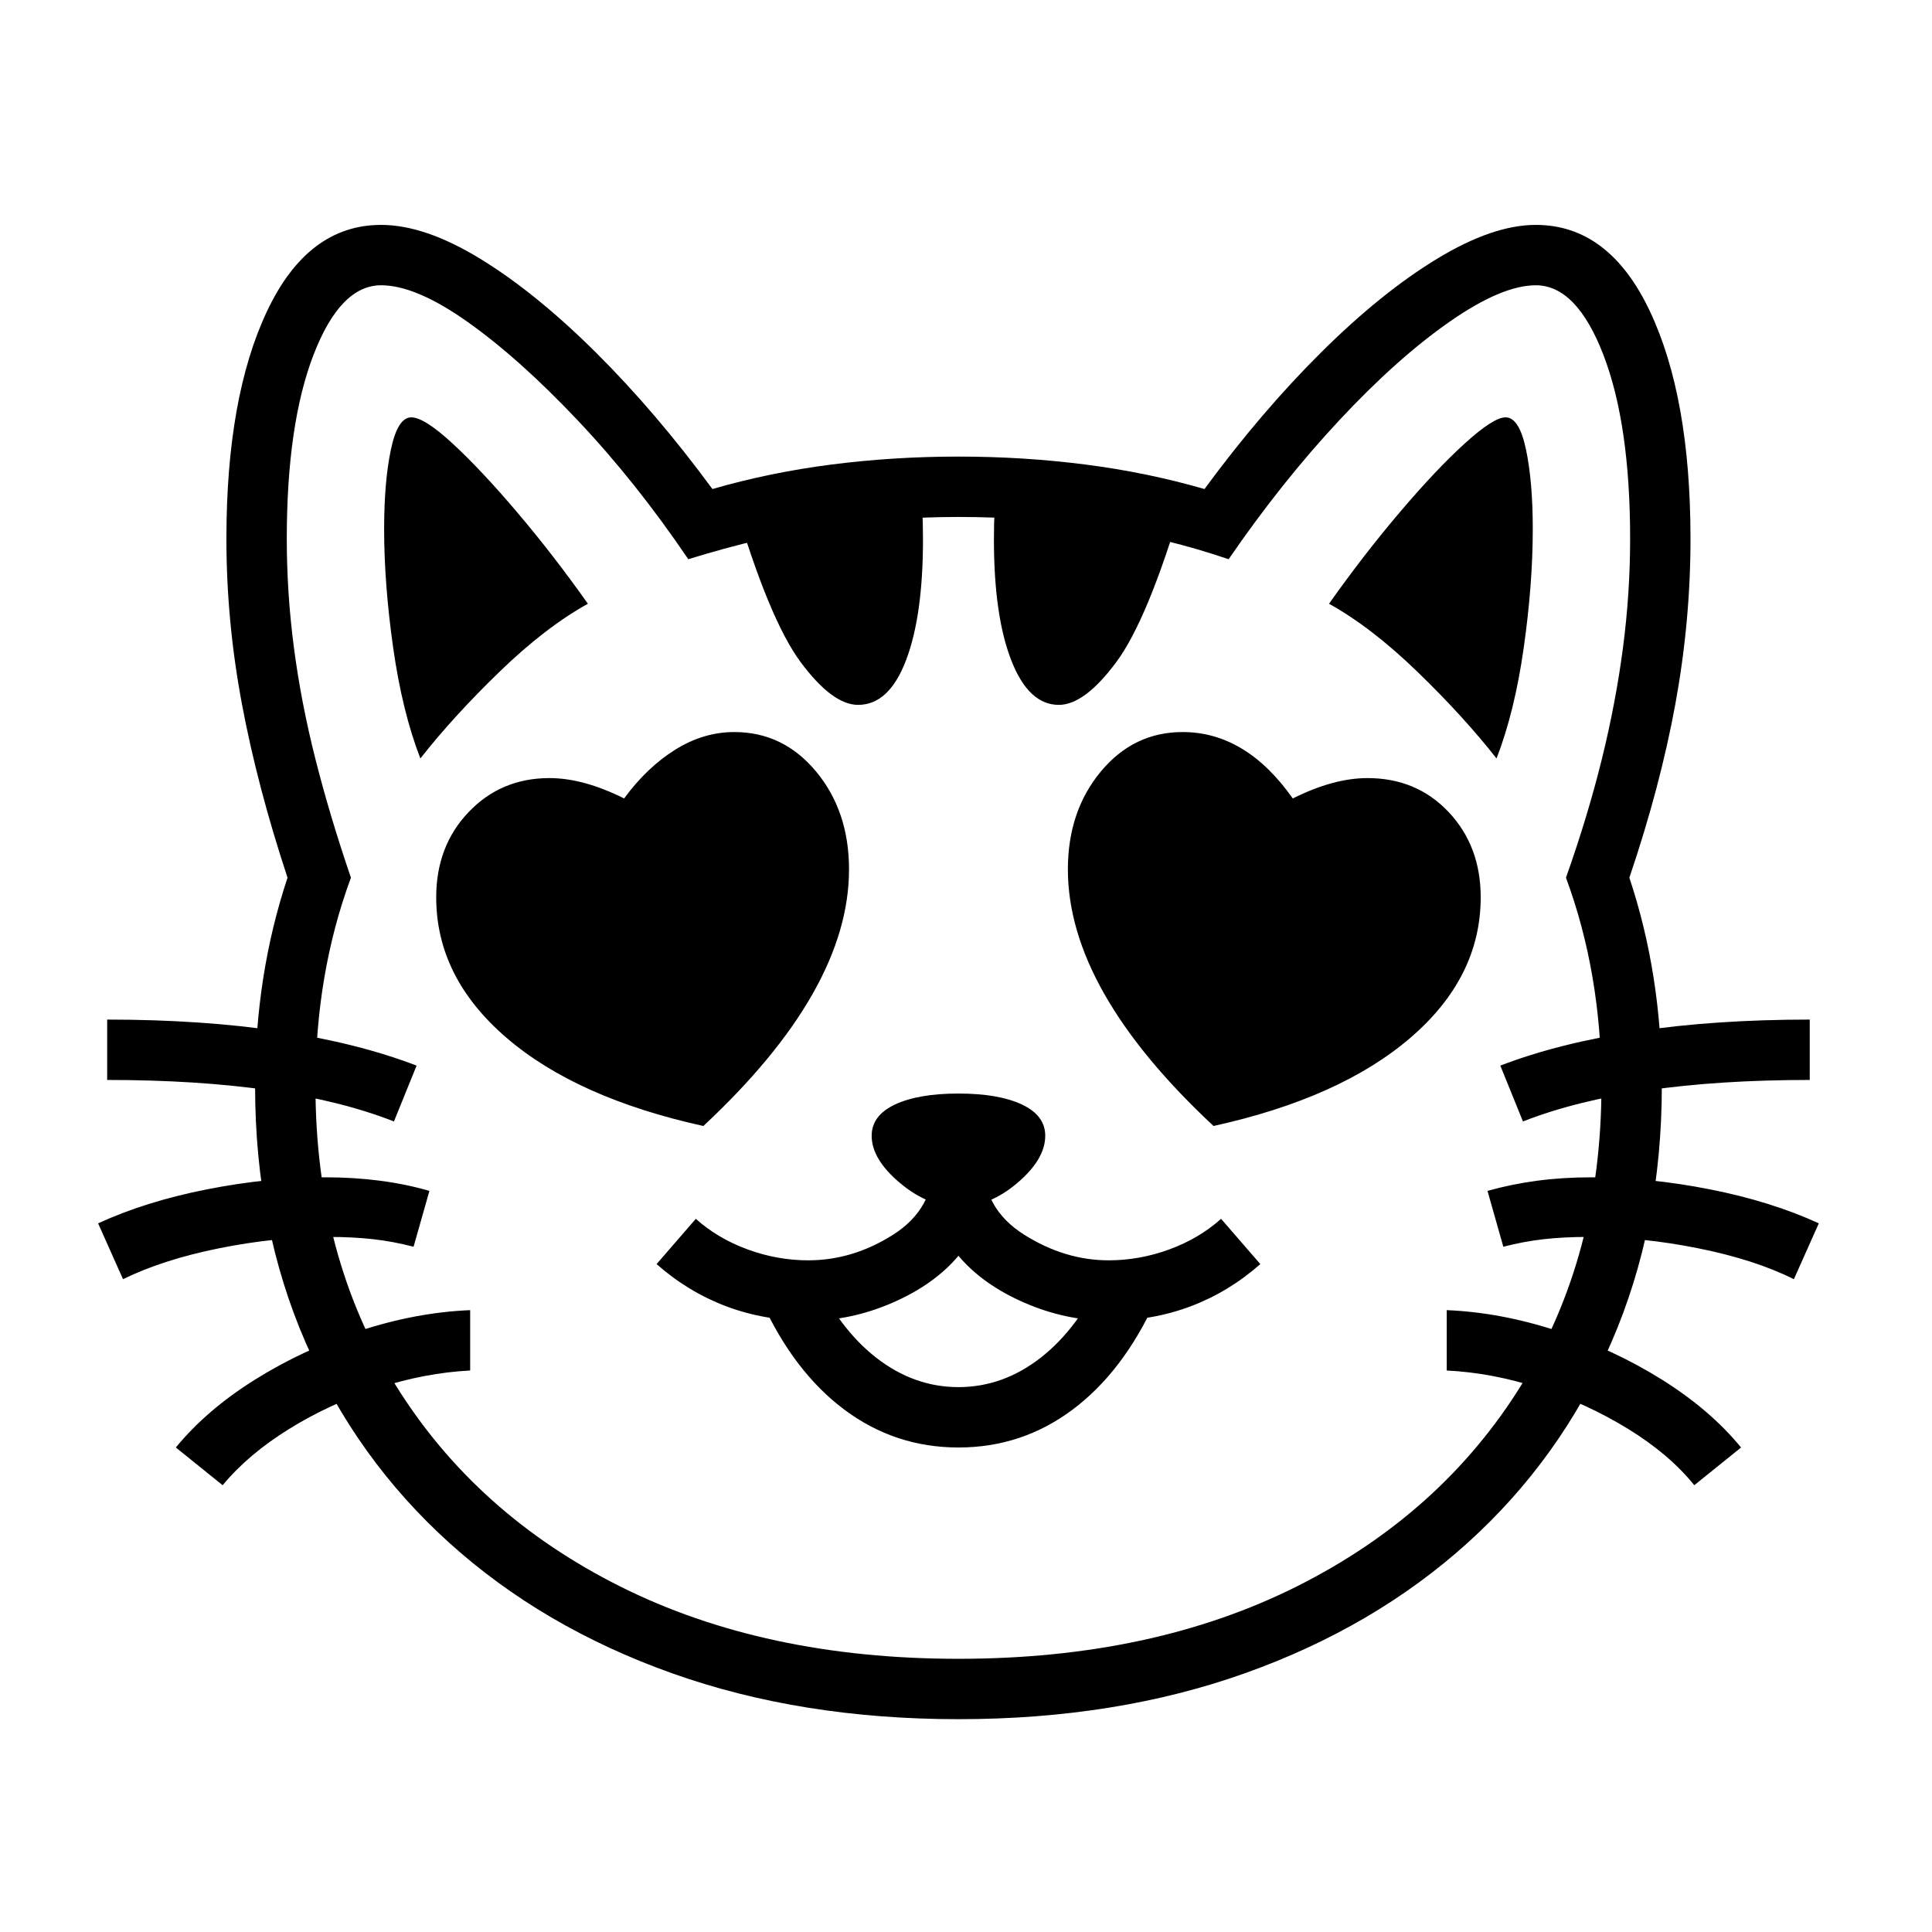
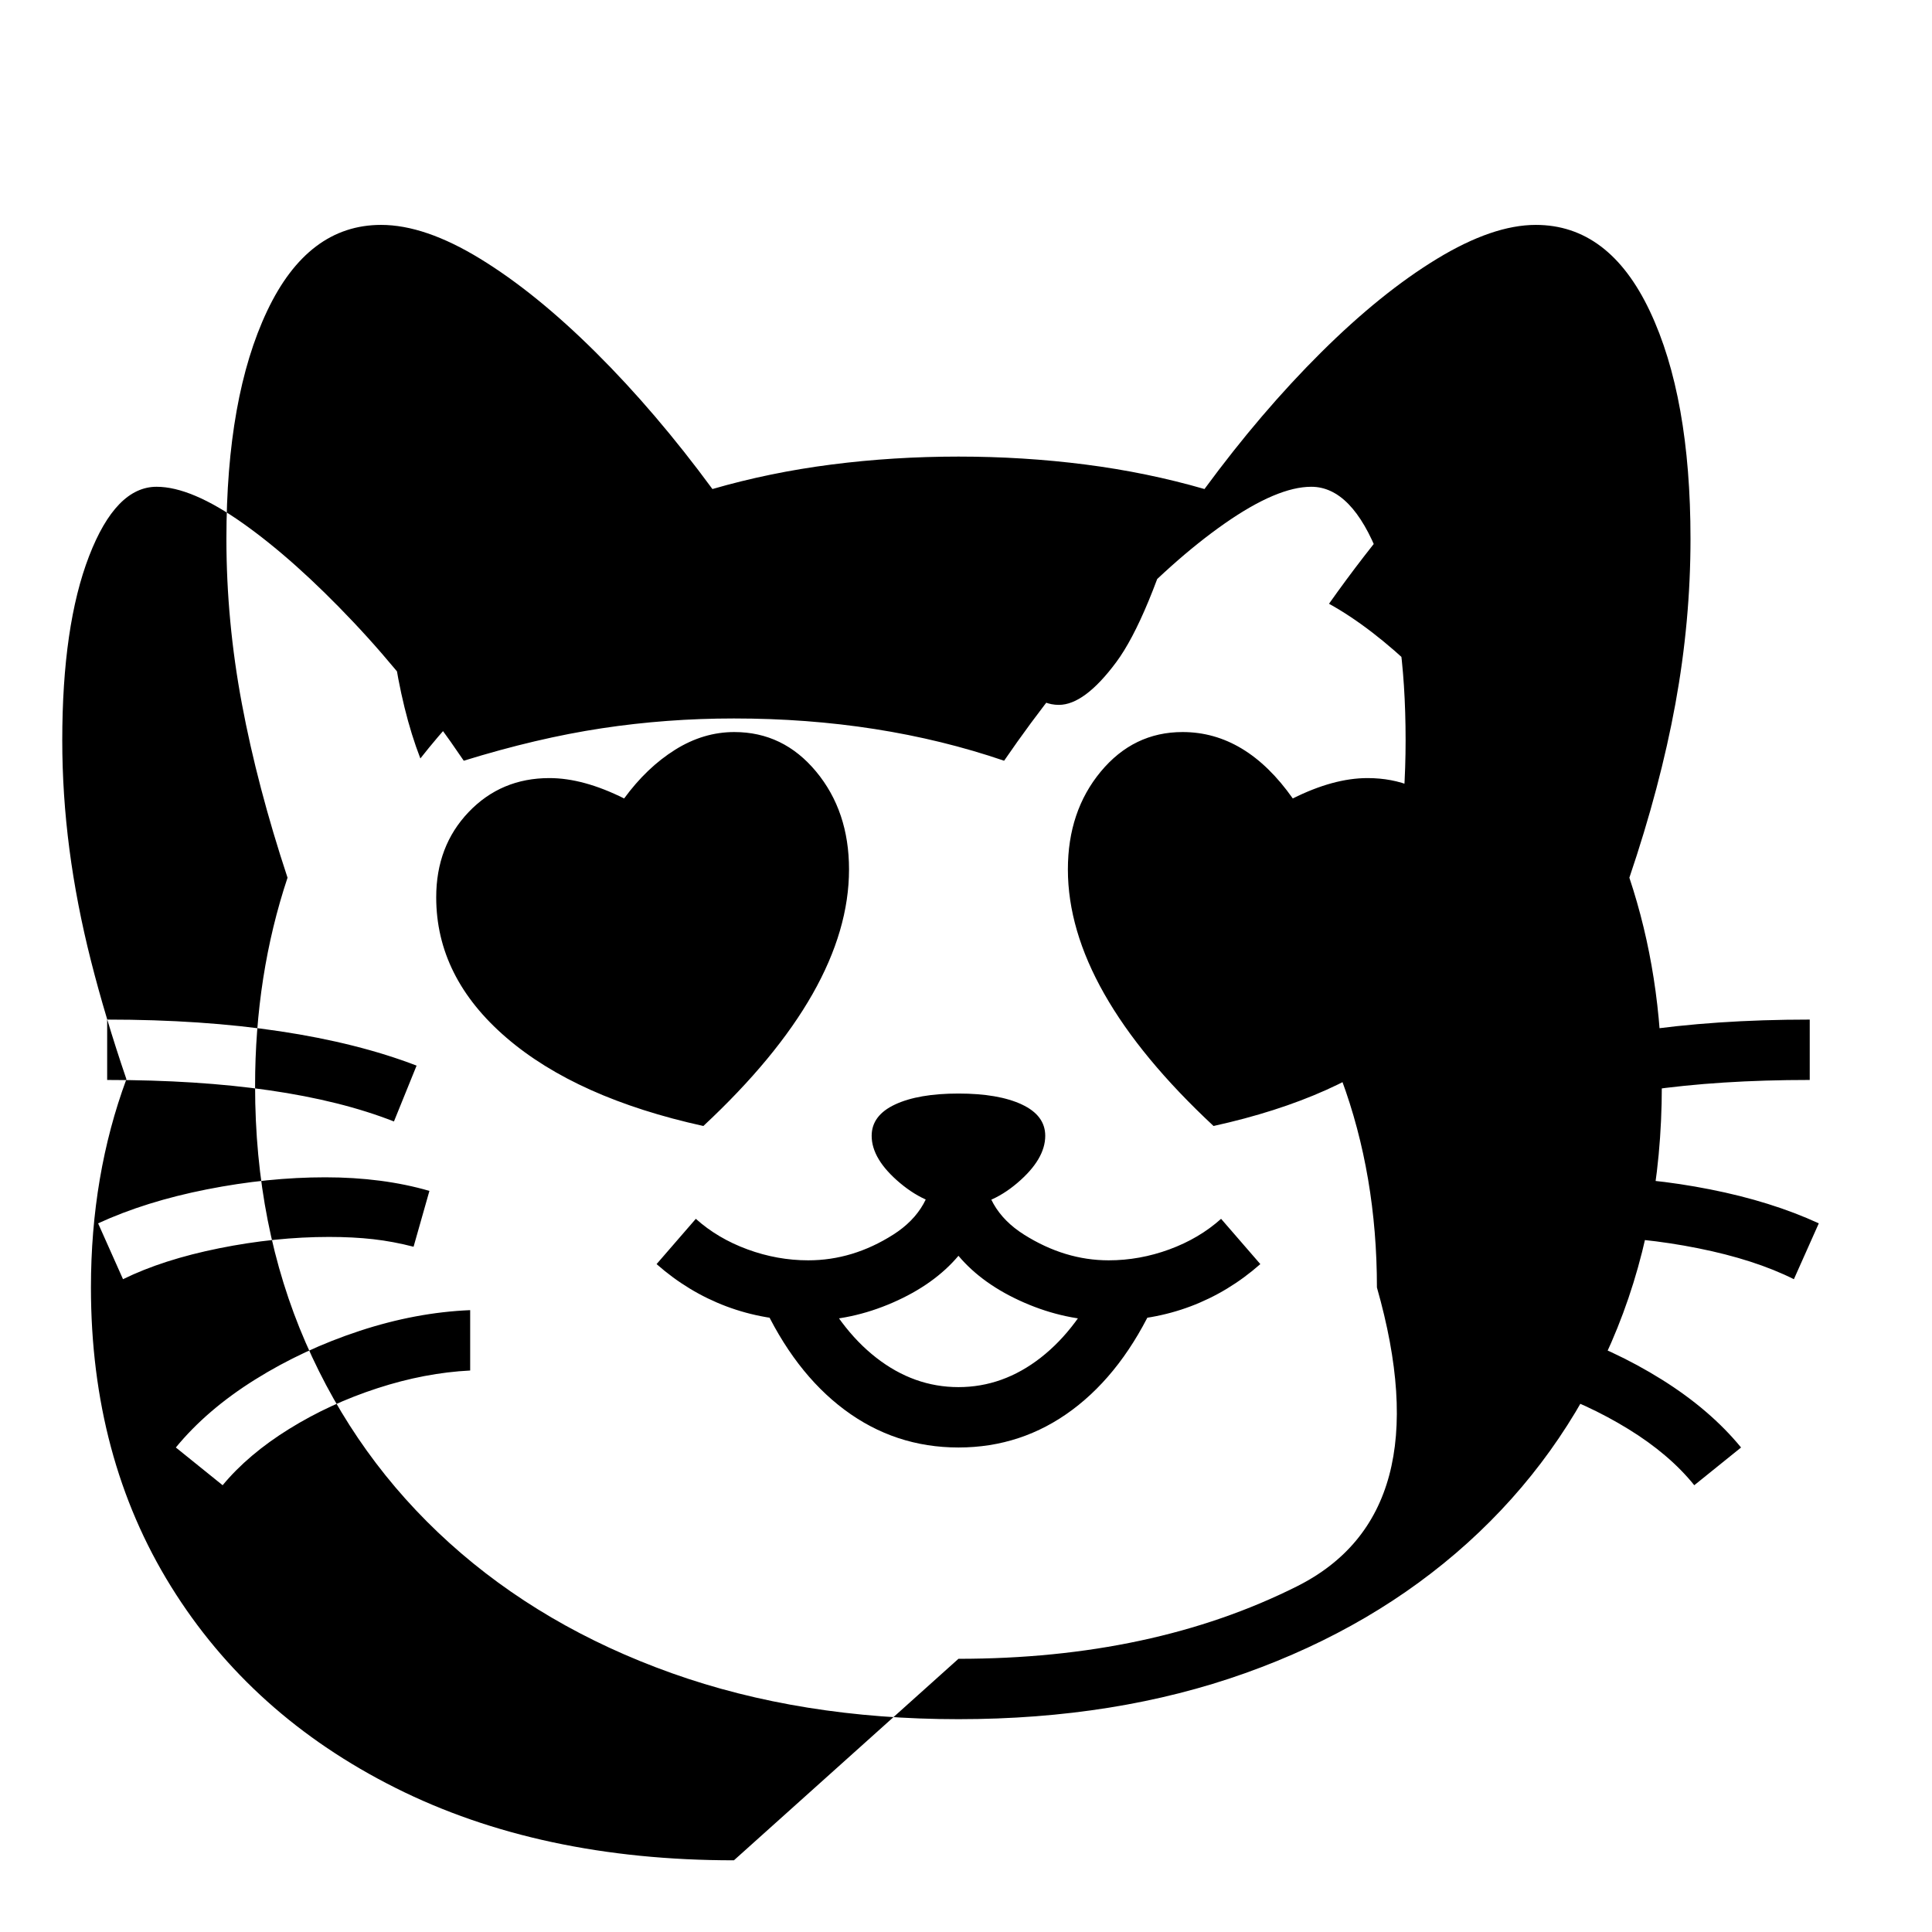
<svg xmlns="http://www.w3.org/2000/svg" version="1.1" viewBox="30 -350 2560 2560">
-   <path fill="currentColor" d="M1300 1928q-209 0 -380 -61t-294.5 -172.5t-190.5 -265.5t-67 -340q0 -147 43 -276q-40 -121 -60.5 -230.5t-20.5 -218.5q0 -188 54 -302t151 -114q58 0 131.5 45t153 124t154.5 181q76 -22 158 -32.5t168 -10.5t168 10.5t158 32.5q75 -102 154.5 -181t153.5 -124 t131 -45q97 0 151 114t54 302q0 109 -20 218.5t-61 230.5q43 129 43 276q0 186 -67 340t-190.5 265.5t-294.5 172.5t-380 61zM325 1618l-62 -50q41 -50 105 -90t138.5 -64.5t146.5 -27.5v80q-60 3 -123 23.5t-117 54t-88 74.5zM193 1345l-33 -74q63 -29 144 -45t157 -16 q38 0 72.5 4.5t65.5 13.5l-21 74q-27 -7 -53.5 -10t-58.5 -3q-71 0 -145.5 15t-127.5 41zM552 1136q-140 -55 -380 -55v-80q126 0 229 15.5t181 45.5zM1300 1568q-84 0 -151 -50t-110 -144l69 -36q33 72 83 111t109 39t109 -39t83 -111l69 36q-43 94 -110 144t-151 50z M962 1142q-168 -37 -261 -117t-93 -186q0 -68 43 -113t107 -45q45 0 99 27q30 -41 67.5 -64.5t78.5 -23.5q65 0 108.5 52.5t43.5 129.5q0 160 -193 340zM1101 1400q-58 0 -108.5 -19t-92.5 -56l52 -60q29 26 68.5 40.5t80.5 14.5q59 0 112.5 -34t53.5 -95h66q0 61 54 95 t112 34q41 0 80.5 -14.5t68.5 -40.5l52 60q-42 37 -92.5 56t-108.5 19q-57 0 -112 -24t-87 -62q-32 38 -87 62t-112 24zM1300 1249q-40 0 -77.5 -31.5t-37.5 -62.5q0 -27 31 -41.5t84 -14.5t84 14.5t31 41.5q0 31 -37 62.5t-78 31.5zM587 655q-24 -62 -36 -146.5t-12 -157.5 q0 -63 9 -105.5t27 -42.5q17 0 54.5 34.5t85.5 91t94 121.5q-56 31 -117 90t-105 115zM1300 1848q257 0 448.5 -96t297.5 -267t106 -396q0 -149 -47 -276q29 -82 47.5 -157t28 -147.5t9.5 -144.5q0 -152 -35.5 -244t-89.5 -92q-45 0 -114.5 48.5t-146 130.5t-146.5 184 q-82 -28 -171.5 -42t-186.5 -14q-89 0 -175 13t-183 43q-69 -102 -146.5 -184t-146 -130.5t-114.5 -48.5q-54 0 -89.5 92t-35.5 244q0 72 9.5 144.5t28.5 147.5t47 157q-47 127 -47 276q0 225 106 396t297.5 267t448.5 96zM2275 1618q-33 -41 -87.5 -74.5t-117 -54 t-123.5 -23.5v-80q72 3 146.5 27.5t138.5 64.5t105 90zM1167 584q-34 0 -76 -56.5t-88 -212.5l246 -38q2 23 3 45t1 43q0 101 -22.5 160t-63.5 59zM1638 1142q-193 -180 -193 -340q0 -77 43.5 -129.5t108.5 -52.5q84 0 146 88q54 -27 99 -27q65 0 107.5 45t42.5 113 q0 106 -93 186t-261 117zM2407 1345q-52 -26 -127 -41t-146 -15q-32 0 -58.5 3t-53.5 10l-21 -74q32 -9 66 -13.5t72 -4.5q76 0 157 16t144 45zM1433 584q-40 0 -63 -59t-23 -160q0 -21 1 -43t3 -45l246 38q-46 156 -88 212.5t-76 56.5zM2048 1136l-30 -74q78 -30 181 -45.5 t229 -15.5v80q-240 0 -380 55zM2013 655q-44 -56 -105 -115t-117 -90q46 -65 94 -121.5t86 -91t54 -34.5q18 0 27 42.5t9 105.5q0 73 -12 157.5t-36 146.5z" />
+   <path fill="currentColor" d="M1300 1928q-209 0 -380 -61t-294.5 -172.5t-190.5 -265.5t-67 -340q0 -147 43 -276q-40 -121 -60.5 -230.5t-20.5 -218.5q0 -188 54 -302t151 -114q58 0 131.5 45t153 124t154.5 181q76 -22 158 -32.5t168 -10.5t168 10.5t158 32.5q75 -102 154.5 -181t153.5 -124 t131 -45q97 0 151 114t54 302q0 109 -20 218.5t-61 230.5q43 129 43 276q0 186 -67 340t-190.5 265.5t-294.5 172.5t-380 61zM325 1618l-62 -50q41 -50 105 -90t138.5 -64.5t146.5 -27.5v80q-60 3 -123 23.5t-117 54t-88 74.5zM193 1345l-33 -74q63 -29 144 -45t157 -16 q38 0 72.5 4.5t65.5 13.5l-21 74q-27 -7 -53.5 -10t-58.5 -3q-71 0 -145.5 15t-127.5 41zM552 1136q-140 -55 -380 -55v-80q126 0 229 15.5t181 45.5zM1300 1568q-84 0 -151 -50t-110 -144l69 -36q33 72 83 111t109 39t109 -39t83 -111l69 36q-43 94 -110 144t-151 50z M962 1142q-168 -37 -261 -117t-93 -186q0 -68 43 -113t107 -45q45 0 99 27q30 -41 67.5 -64.5t78.5 -23.5q65 0 108.5 52.5t43.5 129.5q0 160 -193 340zM1101 1400q-58 0 -108.5 -19t-92.5 -56l52 -60q29 26 68.5 40.5t80.5 14.5q59 0 112.5 -34t53.5 -95h66q0 61 54 95 t112 34q41 0 80.5 -14.5t68.5 -40.5l52 60q-42 37 -92.5 56t-108.5 19q-57 0 -112 -24t-87 -62q-32 38 -87 62t-112 24zM1300 1249q-40 0 -77.5 -31.5t-37.5 -62.5q0 -27 31 -41.5t84 -14.5t84 14.5t31 41.5q0 31 -37 62.5t-78 31.5zM587 655q-24 -62 -36 -146.5t-12 -157.5 q0 -63 9 -105.5t27 -42.5q17 0 54.5 34.5t85.5 91t94 121.5q-56 31 -117 90t-105 115zM1300 1848q257 0 448.5 -96t106 -396q0 -149 -47 -276q29 -82 47.5 -157t28 -147.5t9.5 -144.5q0 -152 -35.5 -244t-89.5 -92q-45 0 -114.5 48.5t-146 130.5t-146.5 184 q-82 -28 -171.5 -42t-186.5 -14q-89 0 -175 13t-183 43q-69 -102 -146.5 -184t-146 -130.5t-114.5 -48.5q-54 0 -89.5 92t-35.5 244q0 72 9.5 144.5t28.5 147.5t47 157q-47 127 -47 276q0 225 106 396t297.5 267t448.5 96zM2275 1618q-33 -41 -87.5 -74.5t-117 -54 t-123.5 -23.5v-80q72 3 146.5 27.5t138.5 64.5t105 90zM1167 584q-34 0 -76 -56.5t-88 -212.5l246 -38q2 23 3 45t1 43q0 101 -22.5 160t-63.5 59zM1638 1142q-193 -180 -193 -340q0 -77 43.5 -129.5t108.5 -52.5q84 0 146 88q54 -27 99 -27q65 0 107.5 45t42.5 113 q0 106 -93 186t-261 117zM2407 1345q-52 -26 -127 -41t-146 -15q-32 0 -58.5 3t-53.5 10l-21 -74q32 -9 66 -13.5t72 -4.5q76 0 157 16t144 45zM1433 584q-40 0 -63 -59t-23 -160q0 -21 1 -43t3 -45l246 38q-46 156 -88 212.5t-76 56.5zM2048 1136l-30 -74q78 -30 181 -45.5 t229 -15.5v80q-240 0 -380 55zM2013 655q-44 -56 -105 -115t-117 -90q46 -65 94 -121.5t86 -91t54 -34.5q18 0 27 42.5t9 105.5q0 73 -12 157.5t-36 146.5z" />
</svg>